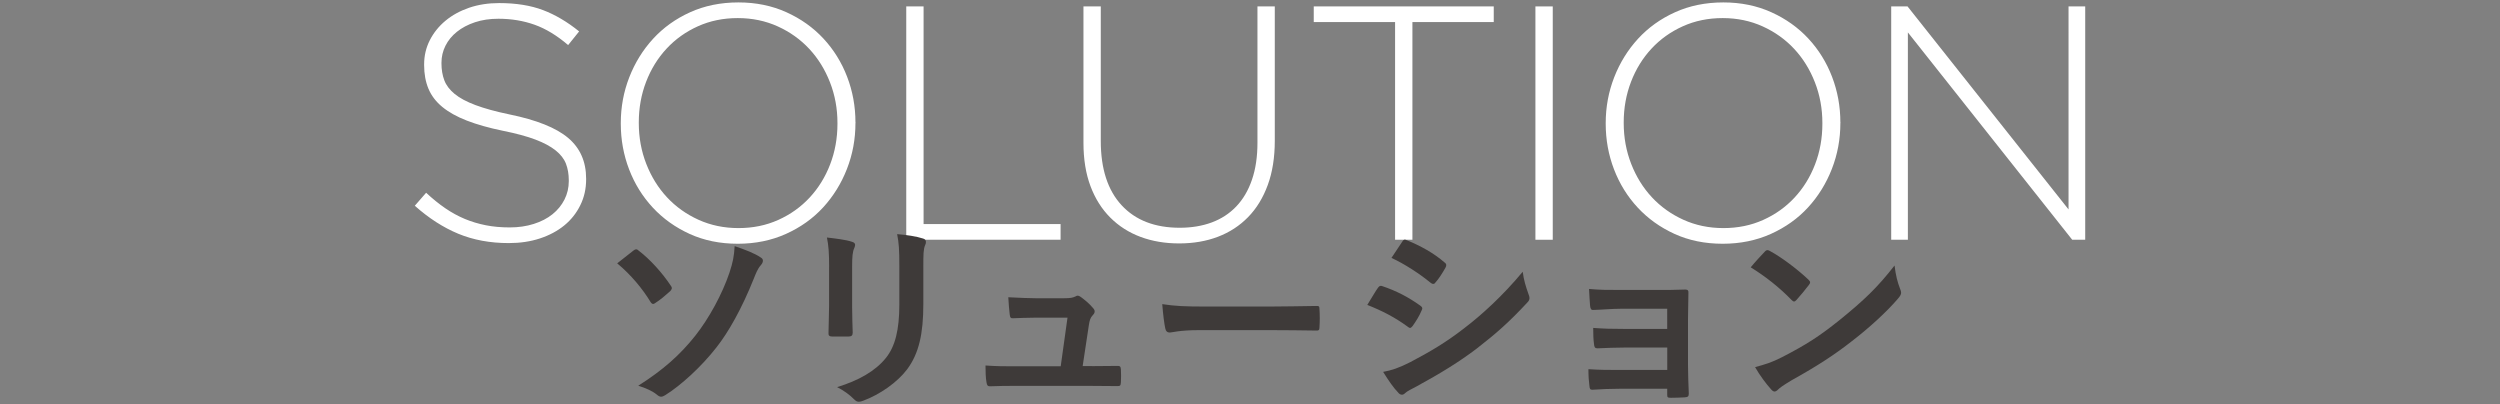
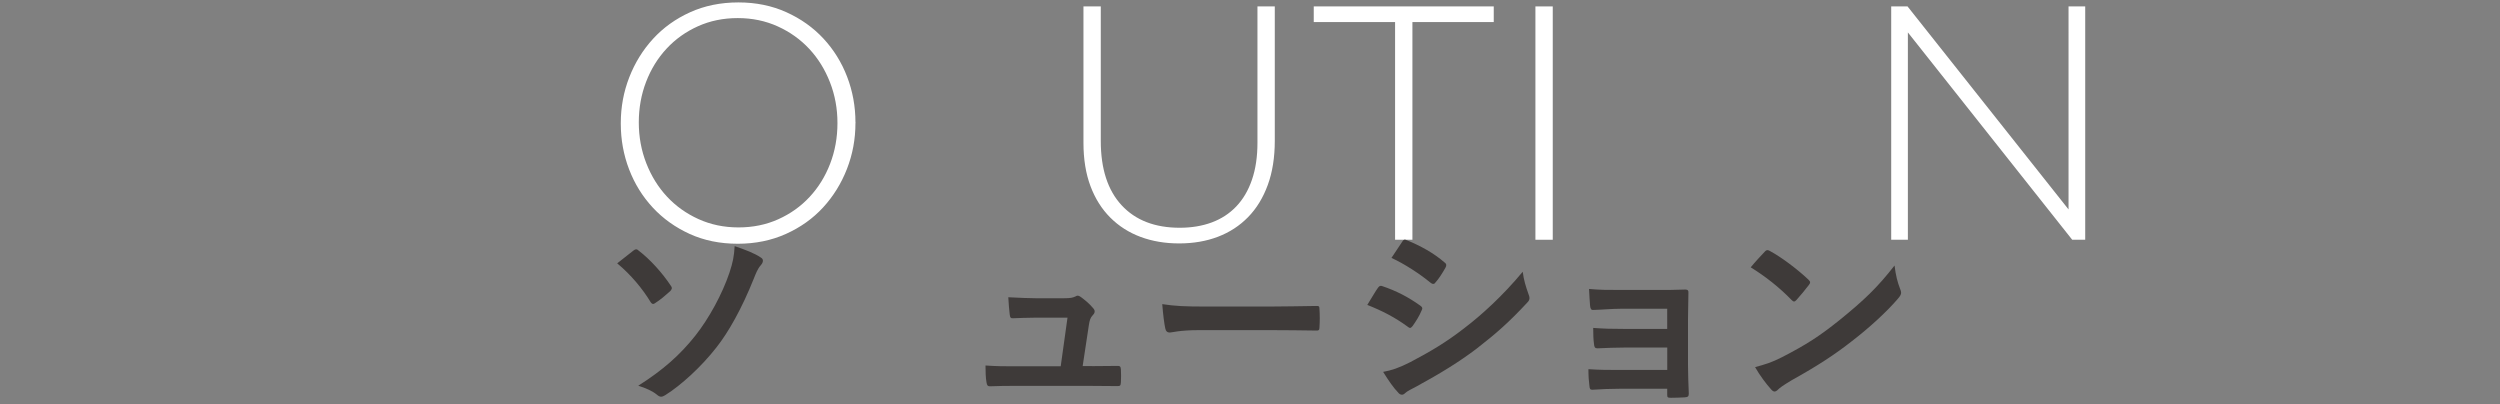
<svg xmlns="http://www.w3.org/2000/svg" version="1.1" id="レイヤー_1" x="0px" y="0px" viewBox="0 0 600 97" style="enable-background:new 0 0 600 97;" xml:space="preserve">
  <rect x="0" y="0" width="600" height="97" fill="#808080" stroke="none" />
  <style type="text/css">
	.st0{fill:#FFFFFF;}
	.st1{fill:#3E3A39;}
</style>
  <g>
    <g>
-       <path class="st0" d="M139.27,49.26c-0.93,1.89-2.21,3.51-3.84,4.84c-1.63,1.33-3.57,2.37-5.84,3.12    c-2.27,0.75-4.76,1.12-7.48,1.12c-4.48,0-8.52-0.75-12.12-2.24c-3.6-1.49-7.08-3.73-10.44-6.72l2.72-3.12    c1.55,1.44,3.08,2.68,4.6,3.72s3.08,1.89,4.68,2.56c1.6,0.67,3.28,1.17,5.04,1.52c1.76,0.35,3.68,0.52,5.76,0.52s4-0.28,5.76-0.84    c1.76-0.56,3.25-1.33,4.48-2.32c1.23-0.99,2.19-2.16,2.88-3.52c0.69-1.36,1.04-2.84,1.04-4.44V43.3c0-1.49-0.23-2.83-0.68-4    c-0.45-1.17-1.28-2.24-2.48-3.2s-2.81-1.83-4.84-2.6c-2.03-0.77-4.64-1.48-7.84-2.12c-3.36-0.69-6.24-1.51-8.64-2.44    c-2.4-0.93-4.36-2.03-5.88-3.28c-1.52-1.25-2.63-2.71-3.32-4.36c-0.69-1.65-1.04-3.55-1.04-5.68v-0.16c0-2.08,0.45-4.01,1.36-5.8    c0.91-1.79,2.16-3.35,3.76-4.68c1.6-1.33,3.49-2.37,5.68-3.12c2.19-0.75,4.59-1.12,7.2-1.12c4.05,0,7.56,0.56,10.52,1.68    s5.85,2.83,8.68,5.12l-2.64,3.28c-2.67-2.29-5.35-3.92-8.04-4.88c-2.69-0.96-5.59-1.44-8.68-1.44c-2.08,0-3.96,0.28-5.64,0.84    c-1.68,0.56-3.12,1.32-4.32,2.28s-2.12,2.08-2.76,3.36c-0.64,1.28-0.96,2.64-0.96,4.08v0.16c0,1.49,0.23,2.84,0.68,4.04    c0.45,1.2,1.28,2.29,2.48,3.28c1.2,0.99,2.87,1.88,5,2.68c2.13,0.8,4.85,1.55,8.16,2.24c6.51,1.33,11.2,3.21,14.08,5.64    c2.88,2.43,4.32,5.69,4.32,9.8v0.16C140.67,45.3,140.21,47.37,139.27,49.26z" />
-       <path class="st0" d="M203.27,40.54c-1.36,3.49-3.27,6.57-5.72,9.24c-2.45,2.67-5.43,4.79-8.92,6.36    c-3.49,1.57-7.35,2.36-11.56,2.36c-4.27,0-8.12-0.79-11.56-2.36c-3.44-1.57-6.39-3.68-8.84-6.32c-2.45-2.64-4.35-5.69-5.68-9.16    c-1.33-3.47-2-7.12-2-10.96v-0.16c0-3.84,0.68-7.51,2.04-11c1.36-3.49,3.27-6.57,5.72-9.24c2.45-2.67,5.41-4.79,8.88-6.36    c3.47-1.57,7.33-2.36,11.6-2.36c4.21,0,8.05,0.79,11.52,2.36c3.47,1.57,6.43,3.68,8.88,6.32c2.45,2.64,4.35,5.69,5.68,9.16    c1.33,3.47,2,7.12,2,10.96c0.05,0.05,0.05,0.11,0,0.16C205.31,33.38,204.63,37.05,203.27,40.54z M200.99,29.54    c0-3.47-0.6-6.73-1.8-9.8c-1.2-3.07-2.85-5.73-4.96-8c-2.11-2.27-4.63-4.07-7.56-5.4c-2.93-1.33-6.13-2-9.6-2    c-3.47,0-6.65,0.65-9.56,1.96c-2.91,1.31-5.41,3.09-7.52,5.36c-2.11,2.27-3.75,4.92-4.92,7.96c-1.17,3.04-1.76,6.29-1.76,9.76    v0.16c0,3.47,0.6,6.73,1.8,9.8c1.2,3.07,2.85,5.73,4.96,8c2.11,2.27,4.63,4.07,7.56,5.4c2.93,1.33,6.13,2,9.6,2    c3.47,0,6.65-0.65,9.56-1.96c2.91-1.31,5.41-3.09,7.52-5.36c2.11-2.27,3.75-4.92,4.92-7.96c1.17-3.04,1.76-6.29,1.76-9.76V29.54z" />
-       <path class="st0" d="M217.5,57.54v-56h4.16v52.24h32.88v3.76H217.5z" />
+       <path class="st0" d="M203.27,40.54c-1.36,3.49-3.27,6.57-5.72,9.24c-2.45,2.67-5.43,4.79-8.92,6.36    c-3.49,1.57-7.35,2.36-11.56,2.36c-4.27,0-8.12-0.79-11.56-2.36c-3.44-1.57-6.39-3.68-8.84-6.32c-2.45-2.64-4.35-5.69-5.68-9.16    c-1.33-3.47-2-7.12-2-10.96v-0.16c0-3.84,0.68-7.51,2.04-11c1.36-3.49,3.27-6.57,5.72-9.24c2.45-2.67,5.41-4.79,8.88-6.36    c3.47-1.57,7.33-2.36,11.6-2.36c4.21,0,8.05,0.79,11.52,2.36c3.47,1.57,6.43,3.68,8.88,6.32c2.45,2.64,4.35,5.69,5.68,9.16    c1.33,3.47,2,7.12,2,10.96c0.05,0.05,0.05,0.11,0,0.16C205.31,33.38,204.63,37.05,203.27,40.54z M200.99,29.54    c0-3.47-0.6-6.73-1.8-9.8c-1.2-3.07-2.85-5.73-4.96-8c-2.11-2.27-4.63-4.07-7.56-5.4c-2.93-1.33-6.13-2-9.6-2    c-3.47,0-6.65,0.65-9.56,1.96c-2.91,1.31-5.41,3.09-7.52,5.36c-2.11,2.27-3.75,4.92-4.92,7.96c-1.17,3.04-1.76,6.29-1.76,9.76    c0,3.47,0.6,6.73,1.8,9.8c1.2,3.07,2.85,5.73,4.96,8c2.11,2.27,4.63,4.07,7.56,5.4c2.93,1.33,6.13,2,9.6,2    c3.47,0,6.65-0.65,9.56-1.96c2.91-1.31,5.41-3.09,7.52-5.36c2.11-2.27,3.75-4.92,4.92-7.96c1.17-3.04,1.76-6.29,1.76-9.76V29.54z" />
      <path class="st0" d="M304.27,44.38c-1.12,3.07-2.69,5.64-4.72,7.72c-2.03,2.08-4.44,3.65-7.24,4.72c-2.8,1.07-5.91,1.6-9.32,1.6    c-3.36,0-6.44-0.52-9.24-1.56c-2.8-1.04-5.23-2.59-7.28-4.64c-2.05-2.05-3.64-4.57-4.76-7.56c-1.12-2.99-1.68-6.45-1.68-10.4V1.54    h4.16v32.32c0,6.67,1.67,11.8,5,15.4c3.33,3.6,7.99,5.4,13.96,5.4c2.83,0,5.39-0.43,7.68-1.28c2.29-0.85,4.25-2.13,5.88-3.84    c1.63-1.71,2.88-3.84,3.76-6.4s1.32-5.52,1.32-8.88V1.54h4.16v32.24C305.95,37.78,305.39,41.32,304.27,44.38z" />
      <path class="st0" d="M338.98,5.3v52.24h-4.16V5.3H315.3V1.54h43.2V5.3H338.98z" />
      <path class="st0" d="M368.5,57.54v-56h4.16v56H368.5z" />
-       <path class="st0" d="M439.65,40.54c-1.36,3.49-3.27,6.57-5.72,9.24c-2.45,2.67-5.43,4.79-8.92,6.36    c-3.49,1.57-7.35,2.36-11.56,2.36c-4.27,0-8.12-0.79-11.56-2.36c-3.44-1.57-6.39-3.68-8.84-6.32c-2.45-2.64-4.35-5.69-5.68-9.16    c-1.33-3.47-2-7.12-2-10.96v-0.16c0-3.84,0.68-7.51,2.04-11c1.36-3.49,3.27-6.57,5.72-9.24c2.45-2.67,5.41-4.79,8.88-6.36    c3.47-1.57,7.33-2.36,11.6-2.36c4.21,0,8.05,0.79,11.52,2.36c3.47,1.57,6.43,3.68,8.88,6.32c2.45,2.64,4.35,5.69,5.68,9.16    c1.33,3.47,2,7.12,2,10.96c0.05,0.05,0.05,0.11,0,0.16C441.69,33.38,441.01,37.05,439.65,40.54z M437.37,29.54    c0-3.47-0.6-6.73-1.8-9.8c-1.2-3.07-2.85-5.73-4.96-8c-2.11-2.27-4.63-4.07-7.56-5.4c-2.93-1.33-6.13-2-9.6-2    c-3.47,0-6.65,0.65-9.56,1.96c-2.91,1.31-5.41,3.09-7.52,5.36c-2.11,2.27-3.75,4.92-4.92,7.96c-1.17,3.04-1.76,6.29-1.76,9.76    v0.16c0,3.47,0.6,6.73,1.8,9.8c1.2,3.07,2.85,5.73,4.96,8c2.11,2.27,4.63,4.07,7.56,5.4c2.93,1.33,6.13,2,9.6,2    c3.47,0,6.65-0.65,9.56-1.96c2.91-1.31,5.41-3.09,7.52-5.36c2.11-2.27,3.75-4.92,4.92-7.96c1.17-3.04,1.76-6.29,1.76-9.76V29.54z" />
      <path class="st0" d="M497.33,57.54L457.89,7.78v49.76h-4v-56h3.92l38.64,48.72V1.54h4v56H497.33z" />
    </g>
    <g>
      <g>
        <path class="st1" d="M152.03,60.13c0.24-0.19,0.43-0.29,0.67-0.29c0.19,0,0.38,0.1,0.62,0.34c2.69,2.06,5.62,5.28,7.68,8.4     c0.19,0.24,0.24,0.38,0.24,0.58s-0.14,0.38-0.34,0.67c-1.01,0.91-2.5,2.21-3.7,2.93c-0.14,0.1-0.29,0.19-0.43,0.19     c-0.24,0-0.48-0.19-0.67-0.53c-1.87-3.07-4.61-6.43-7.97-9.22C149.68,61.95,151.41,60.61,152.03,60.13z M182.52,61.76     c0.43,0.24,0.58,0.48,0.58,0.82c0,0.38-0.24,0.77-0.53,1.1c-0.77,0.86-1.2,2.06-1.63,3.12c-2.93,7.34-6.14,12.96-8.98,16.56     c-3.55,4.56-8.45,9.07-12.29,11.47c-0.38,0.24-0.72,0.38-1.01,0.38c-0.34,0-0.67-0.19-1.06-0.53c-1.01-0.82-2.59-1.54-4.42-2.11     c6-3.79,10.08-7.44,13.73-12.05c3.26-4.13,6.43-9.94,8.16-15.07c0.82-2.5,1.1-3.89,1.25-6.38     C178.87,59.93,181.22,60.85,182.52,61.76z" />
-         <path class="st1" d="M198.99,64.01c0-3.31-0.14-5.14-0.53-7.01c2.02,0.24,4.56,0.53,5.95,1.01c0.58,0.14,0.82,0.43,0.82,0.77     c0,0.24-0.1,0.48-0.19,0.72c-0.43,0.91-0.53,2.11-0.53,4.56v9.7c0,2.5,0.1,4.37,0.14,6.05c0,0.72-0.29,0.96-1.06,0.96h-3.84     c-0.67,0-0.96-0.24-0.91-0.82c0-1.68,0.14-4.46,0.14-6.53V64.01z M221.6,72.99c0,7.1-1.06,11.86-3.89,15.65     c-2.35,3.12-6.53,6.05-10.56,7.54c-0.38,0.14-0.72,0.24-1.01,0.24c-0.38,0-0.72-0.14-1.15-0.58c-1.15-1.15-2.4-2.06-4.08-2.93     c5.14-1.58,9.17-3.84,11.71-7.01c2.21-2.74,3.22-6.72,3.22-12.82v-9.07c0-4.13-0.1-5.66-0.53-7.82c2.3,0.19,4.61,0.53,6.24,1.06     c0.48,0.14,0.67,0.43,0.67,0.82c0,0.24-0.05,0.53-0.19,0.77c-0.43,1.01-0.43,2.26-0.43,5.23V72.99z" />
        <path class="st1" d="M262.1,87.87c1.92,0,4.03-0.05,5.86-0.05c0.82-0.05,1.01,0.1,1.06,0.86c0.05,0.91,0.05,2.11,0,3.02     c-0.05,0.91-0.19,0.96-0.91,0.96c-2.16,0-4.46-0.05-6.67-0.05h-17.67c-1.97,0-3.84,0-6.19,0.1c-0.53,0-0.72-0.24-0.82-0.96     c-0.19-1.01-0.24-2.54-0.24-4.03c2.74,0.19,4.51,0.19,6.91,0.19h11.14l1.63-11.67h-7.73c-1.87,0-4.03,0.1-5.28,0.14     c-0.58,0.05-0.77-0.1-0.86-0.91c-0.14-1.01-0.24-2.54-0.34-4.13c3.22,0.14,4.66,0.24,6.67,0.24h6.62c1.73,0,2.16-0.14,2.83-0.43     c0.19-0.14,0.38-0.19,0.53-0.19c0.24,0,0.48,0.14,0.72,0.29c0.86,0.62,2.16,1.68,2.93,2.64c0.29,0.29,0.43,0.58,0.43,0.86     c0,0.29-0.14,0.58-0.43,0.86c-0.62,0.67-0.77,1.2-0.96,2.4l-1.49,9.84H262.1z" />
        <path class="st1" d="M287.82,79.23c-4.75,0-6.58,0.58-7.06,0.58c-0.58,0-0.96-0.29-1.1-1.01c-0.24-1.1-0.53-3.36-0.72-5.81     c3.12,0.48,5.52,0.58,10.37,0.58h15.46c3.65,0,7.34-0.1,11.04-0.14c0.72-0.05,0.86,0.1,0.86,0.67c0.1,1.44,0.1,3.07,0,4.51     c0,0.58-0.19,0.77-0.86,0.72c-3.6-0.05-7.15-0.1-10.71-0.1H287.82z" />
        <path class="st1" d="M330.69,69.1c0.24-0.34,0.48-0.58,0.91-0.48c3.6,1.2,6.48,2.74,9.22,4.7c0.34,0.24,0.53,0.43,0.53,0.72     c0,0.14-0.1,0.34-0.19,0.53c-0.53,1.3-1.34,2.54-2.11,3.65c-0.24,0.29-0.43,0.48-0.62,0.48s-0.34-0.1-0.58-0.29     c-3.07-2.26-6.19-3.84-9.7-5.23C329.35,71.26,330.12,69.87,330.69,69.1z M338.47,86.91c4.56-2.4,8.5-4.66,13.15-8.3     c3.84-2.93,8.98-7.54,13.83-13.39c0.29,2.11,0.67,3.31,1.39,5.38c0.14,0.34,0.24,0.62,0.24,0.91c0,0.38-0.14,0.72-0.53,1.1     c-4.46,4.8-7.49,7.44-12.19,11.09c-4.18,3.17-8.64,5.9-14.35,9.02c-1.15,0.62-2.3,1.15-2.78,1.63c-0.29,0.29-0.53,0.38-0.77,0.38     c-0.34,0-0.67-0.19-0.96-0.58c-1.01-1.01-2.3-2.88-3.55-4.9C333.96,88.88,335.64,88.35,338.47,86.91z M336.5,58.06     c0.34-0.58,0.62-0.67,1.2-0.38c3.07,1.25,6.38,3.02,9.02,5.33c0.29,0.19,0.38,0.43,0.38,0.62s-0.05,0.38-0.19,0.62     c-0.67,1.2-1.63,2.74-2.45,3.6c-0.14,0.24-0.34,0.29-0.48,0.29c-0.24,0-0.48-0.14-0.72-0.34c-2.5-2.06-6.24-4.51-9.31-5.9     C334.77,60.65,335.69,59.31,336.5,58.06z" />
        <path class="st1" d="M400.14,74.1h-11.09c-2.26,0-4.56,0.24-6.72,0.29c-0.43,0.05-0.67-0.34-0.72-1.1     c-0.1-1.2-0.14-2.11-0.24-3.94c2.74,0.24,4.22,0.24,7.68,0.24h8.35c2.35,0,4.99,0,7.1-0.1c0.58,0,0.77,0.29,0.72,0.77     c0,2.16-0.1,4.18-0.1,6.29v11.09c0,2.16,0.1,4.37,0.19,6.82c0,0.72-0.24,0.86-1.06,0.91c-0.77,0.05-2.3,0.1-3.26,0.1     c-0.77,0-0.86-0.14-0.86-0.72V93.3h-11.38c-2.26,0-4.42,0.1-6.62,0.24c-0.48,0-0.62-0.24-0.67-0.96     c-0.14-0.96-0.24-2.35-0.24-3.98c2.59,0.19,4.94,0.19,7.73,0.19h11.19v-5.38h-10.18c-2.16,0-4.51,0.1-6.58,0.19     c-0.58,0-0.77-0.29-0.82-1.06c-0.14-0.96-0.19-2.21-0.19-3.84c2.59,0.19,4.37,0.24,7.49,0.24h10.27V74.1z" />
        <path class="st1" d="M423.54,60.41c0.19-0.24,0.43-0.38,0.67-0.38c0.19,0,0.38,0.1,0.62,0.24c2.45,1.3,6.43,4.22,9.17,6.82     c0.29,0.29,0.43,0.48,0.43,0.67c0,0.19-0.1,0.38-0.29,0.62c-0.72,0.96-2.3,2.88-2.98,3.6c-0.24,0.24-0.38,0.38-0.58,0.38     c-0.19,0-0.38-0.14-0.62-0.38c-2.88-2.98-6.34-5.71-9.79-7.82C421.23,62.86,422.62,61.37,423.54,60.41z M427.71,85.71     c5.86-3.02,8.98-5.04,13.83-8.93c5.86-4.75,9.07-7.82,13.15-13.06c0.29,2.4,0.72,4.03,1.34,5.62c0.14,0.34,0.24,0.62,0.24,0.91     c0,0.43-0.24,0.82-0.77,1.44c-2.54,2.98-6.67,6.82-11.04,10.18c-3.98,3.12-8.02,5.81-14.5,9.41c-2.16,1.3-2.78,1.78-3.22,2.21     c-0.29,0.29-0.58,0.48-0.86,0.48c-0.24,0-0.53-0.19-0.82-0.53c-1.2-1.34-2.69-3.31-3.84-5.33     C423.68,87.44,425.17,87.01,427.71,85.71z" />
      </g>
    </g>
  </g>
</svg>